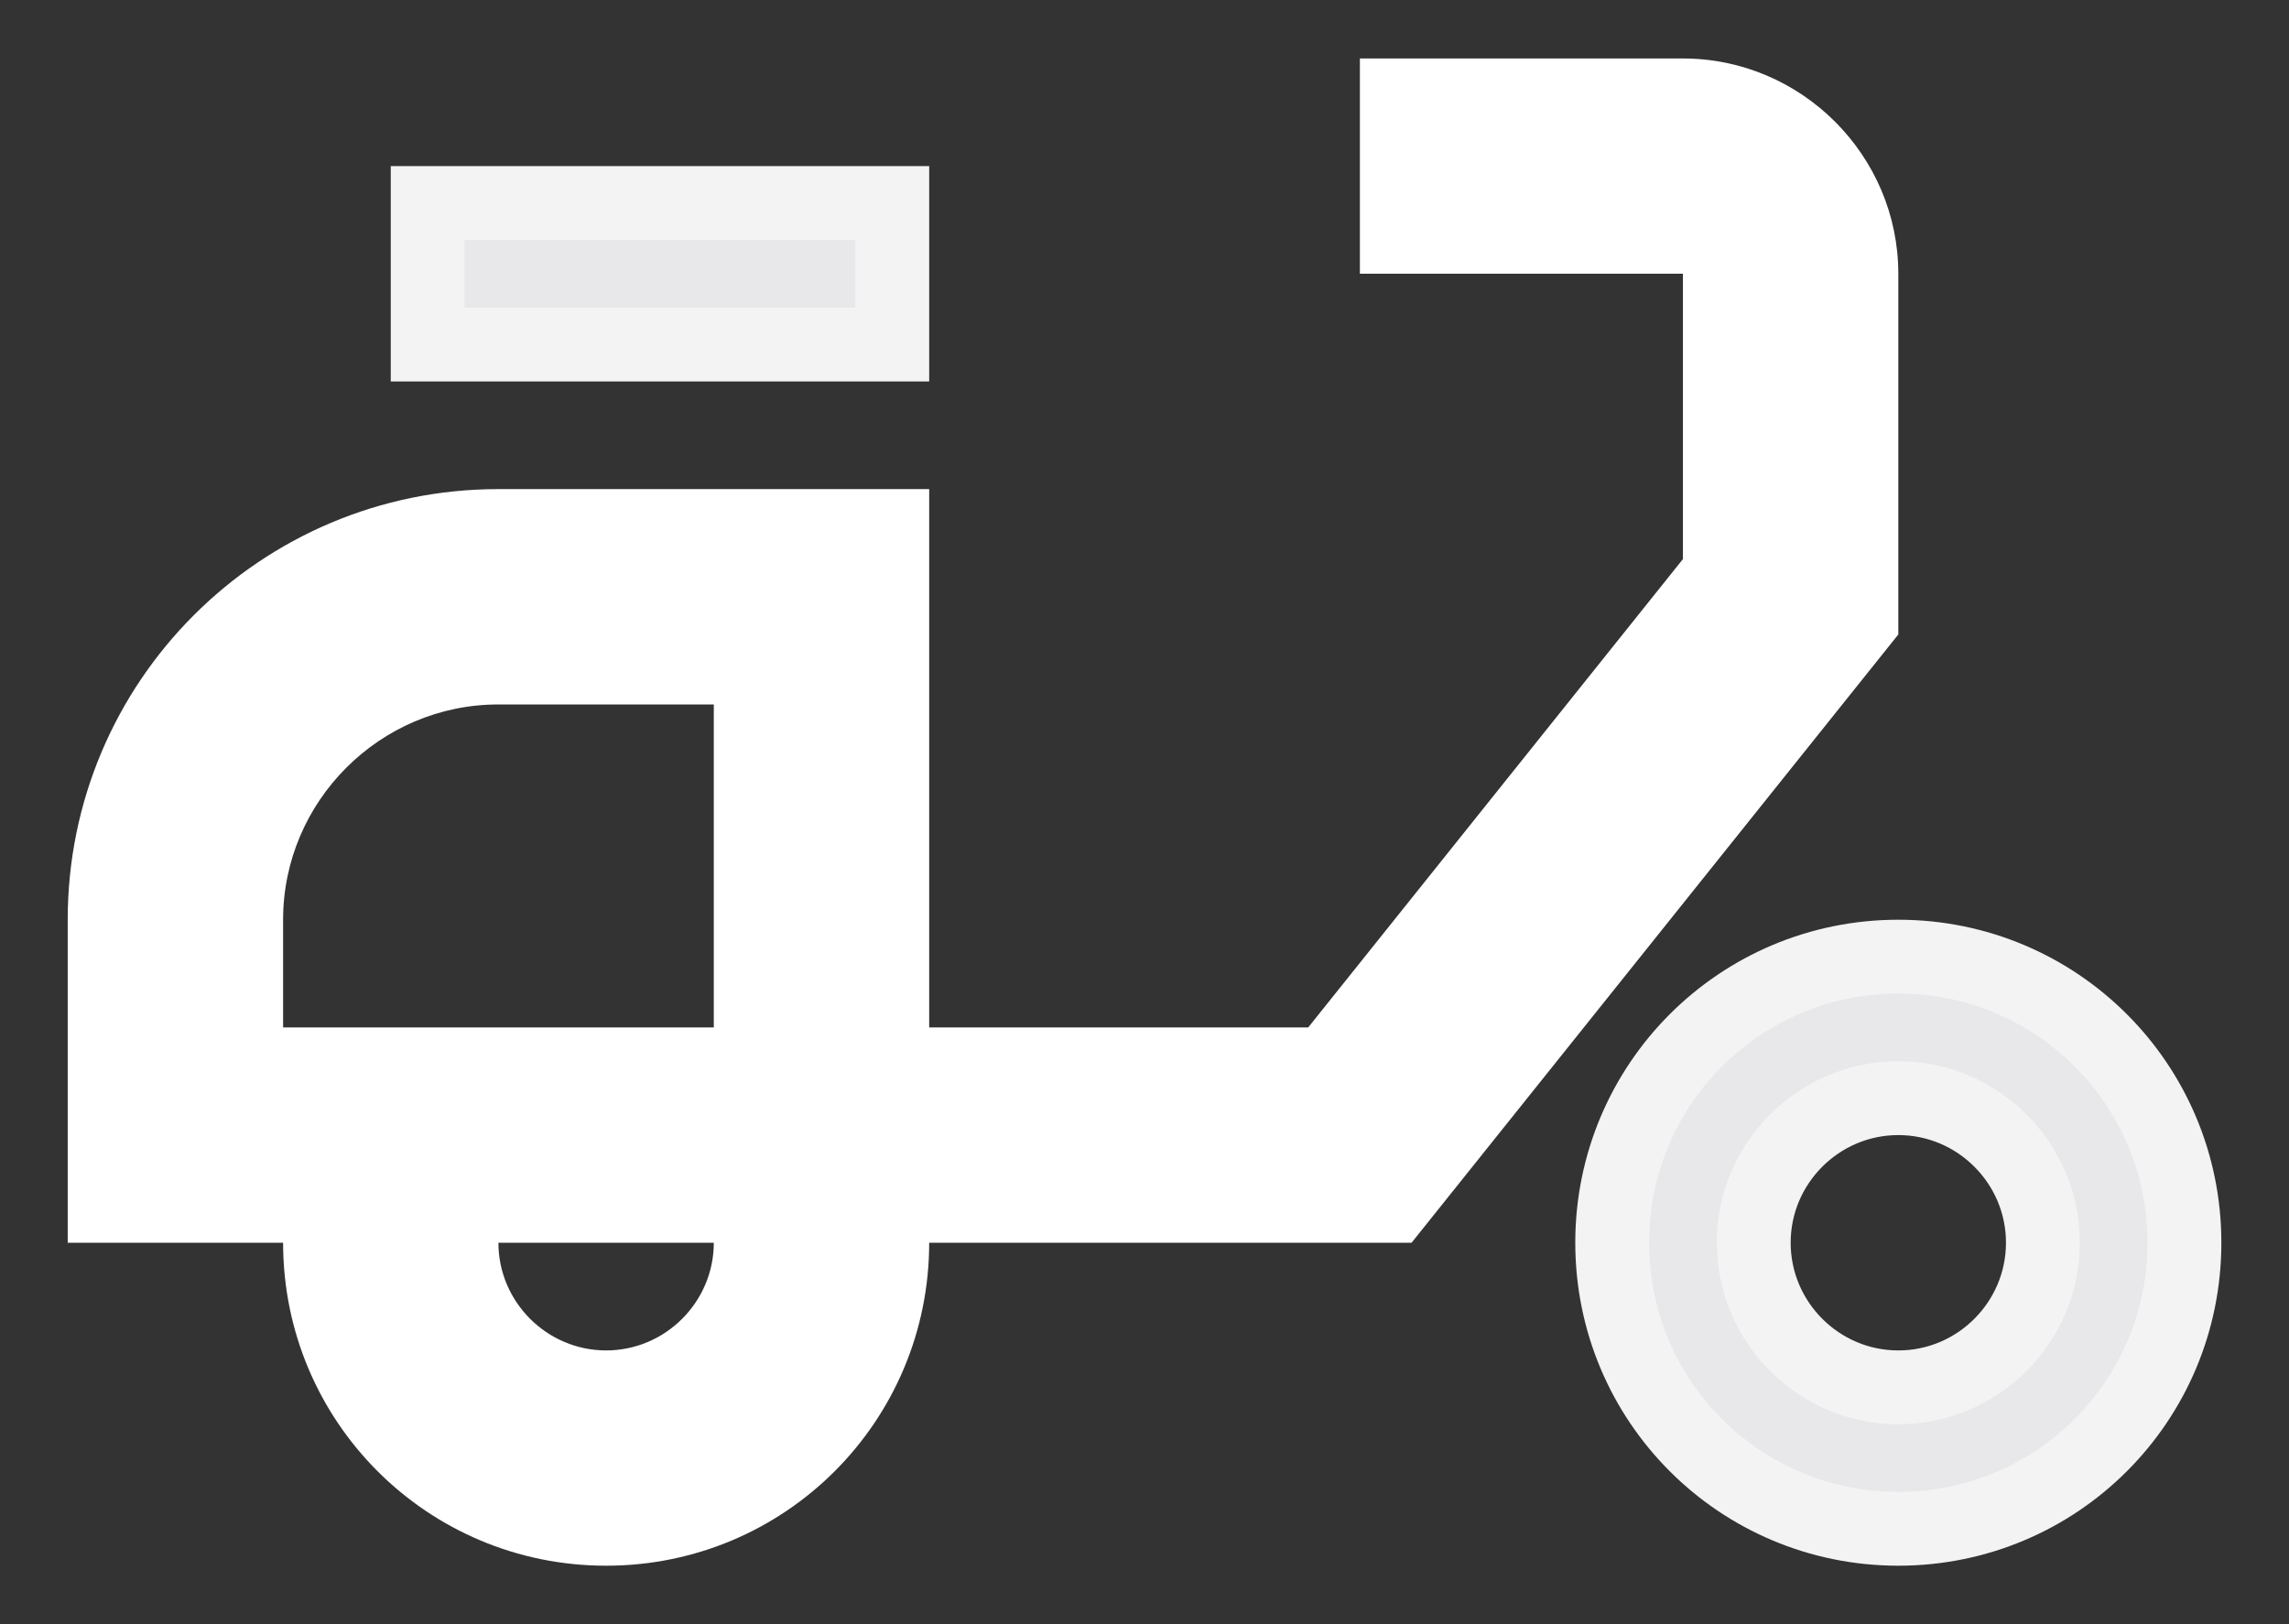
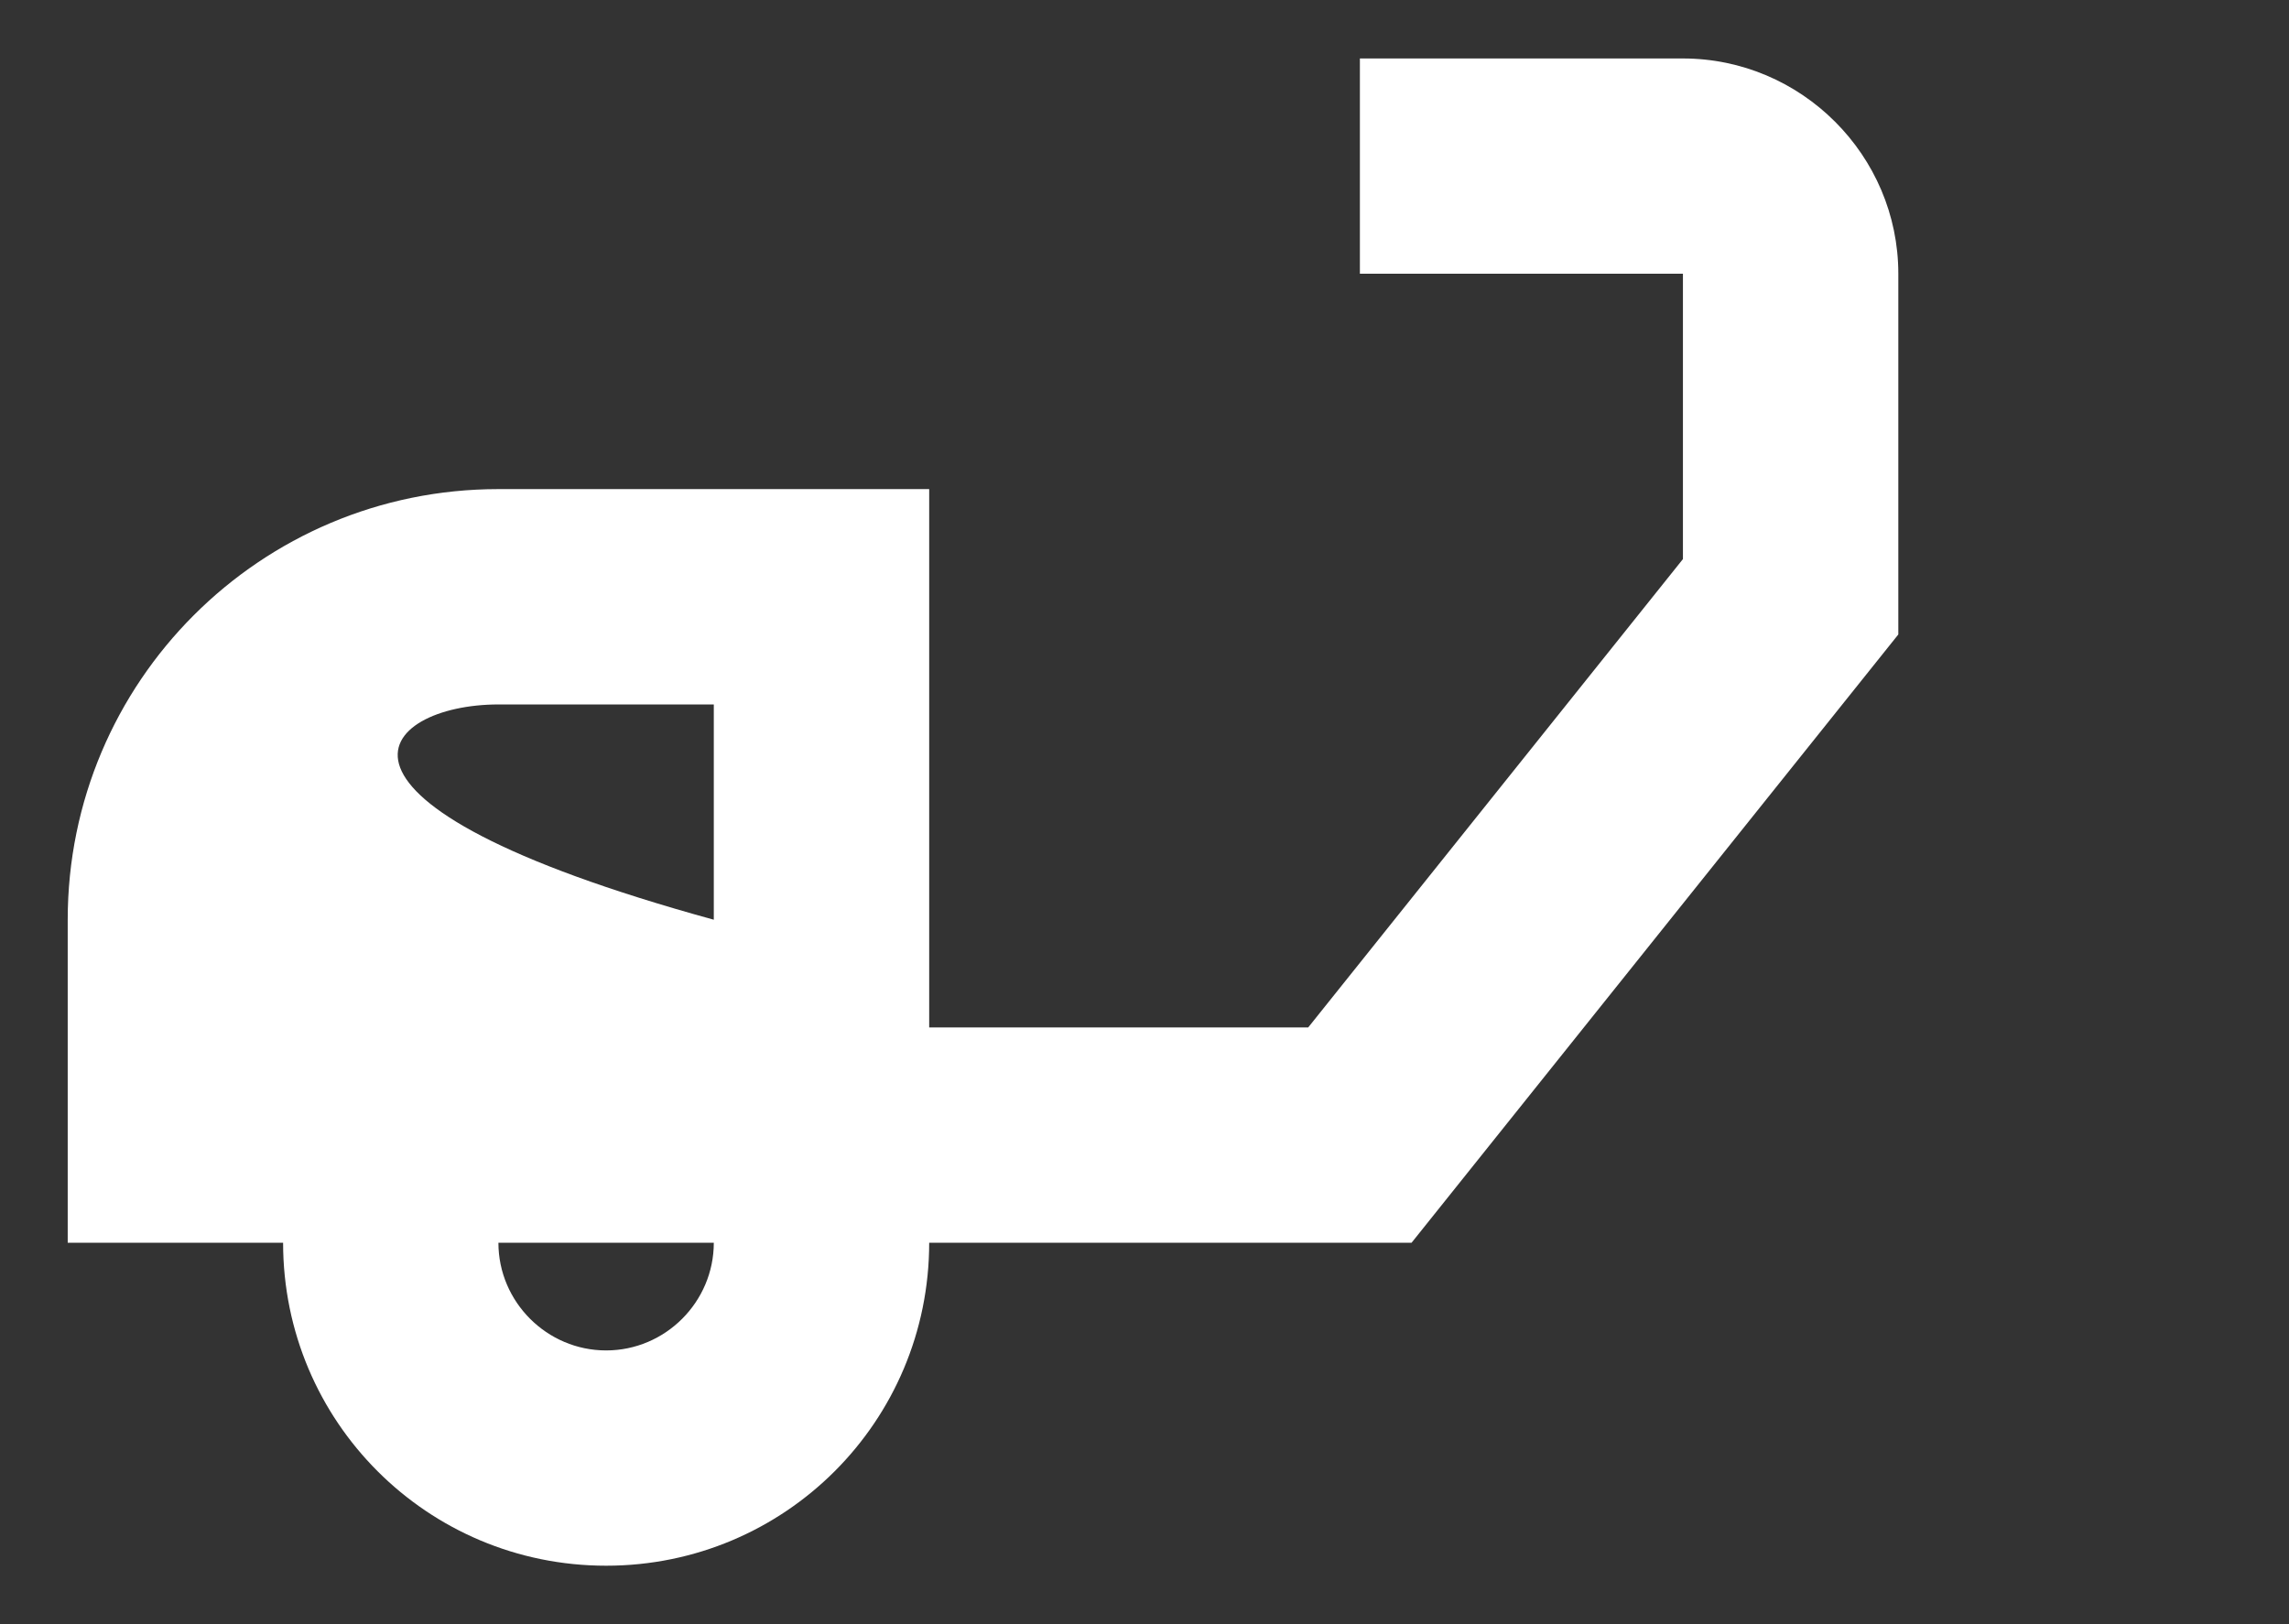
<svg xmlns="http://www.w3.org/2000/svg" width="31" height="22" viewBox="0 0 31 22" fill="none">
  <rect x="0" y="0" width="31" height="22" fill="#333333" stroke="none" />
-   <path d="M25.709 3.708C25.709 2.104 24.396 0.792 22.792 0.792H18.417V3.708H22.792V7.573L17.717 13.917H12.584V6.625H6.75C3.527 6.625 0.917 9.235 0.917 12.458V16.833H3.834C3.834 19.254 5.788 21.208 8.209 21.208C10.63 21.208 12.584 19.254 12.584 16.833H19.117L25.709 8.594V3.708ZM8.209 18.292C7.407 18.292 6.75 17.635 6.75 16.833H9.667C9.667 17.635 9.011 18.292 8.209 18.292ZM9.667 13.917H3.834V12.458C3.834 10.854 5.146 9.542 6.75 9.542H9.667V13.917Z" fill="white" />
-   <path d="M5.792 4.667V2.75H12.084V4.667H5.792Z" fill="#E8E7E9" stroke="#F4F3F4" />
-   <path d="M21.834 16.833C21.834 14.689 23.564 12.958 25.709 12.958C27.854 12.958 29.584 14.689 29.584 16.833C29.584 18.978 27.854 20.708 25.709 20.708C23.564 20.708 21.834 18.978 21.834 16.833ZM23.751 16.833C23.751 17.912 24.631 18.792 25.709 18.792C26.787 18.792 27.667 17.912 27.667 16.833C27.667 15.755 26.787 14.875 25.709 14.875C24.631 14.875 23.751 15.755 23.751 16.833Z" fill="#E8E7E9" stroke="#F4F3F4" />
+   <path d="M25.709 3.708C25.709 2.104 24.396 0.792 22.792 0.792H18.417V3.708H22.792V7.573L17.717 13.917H12.584V6.625H6.75C3.527 6.625 0.917 9.235 0.917 12.458V16.833H3.834C3.834 19.254 5.788 21.208 8.209 21.208C10.63 21.208 12.584 19.254 12.584 16.833H19.117L25.709 8.594V3.708ZM8.209 18.292C7.407 18.292 6.75 17.635 6.75 16.833H9.667C9.667 17.635 9.011 18.292 8.209 18.292ZM9.667 13.917V12.458C3.834 10.854 5.146 9.542 6.75 9.542H9.667V13.917Z" fill="white" />
</svg>